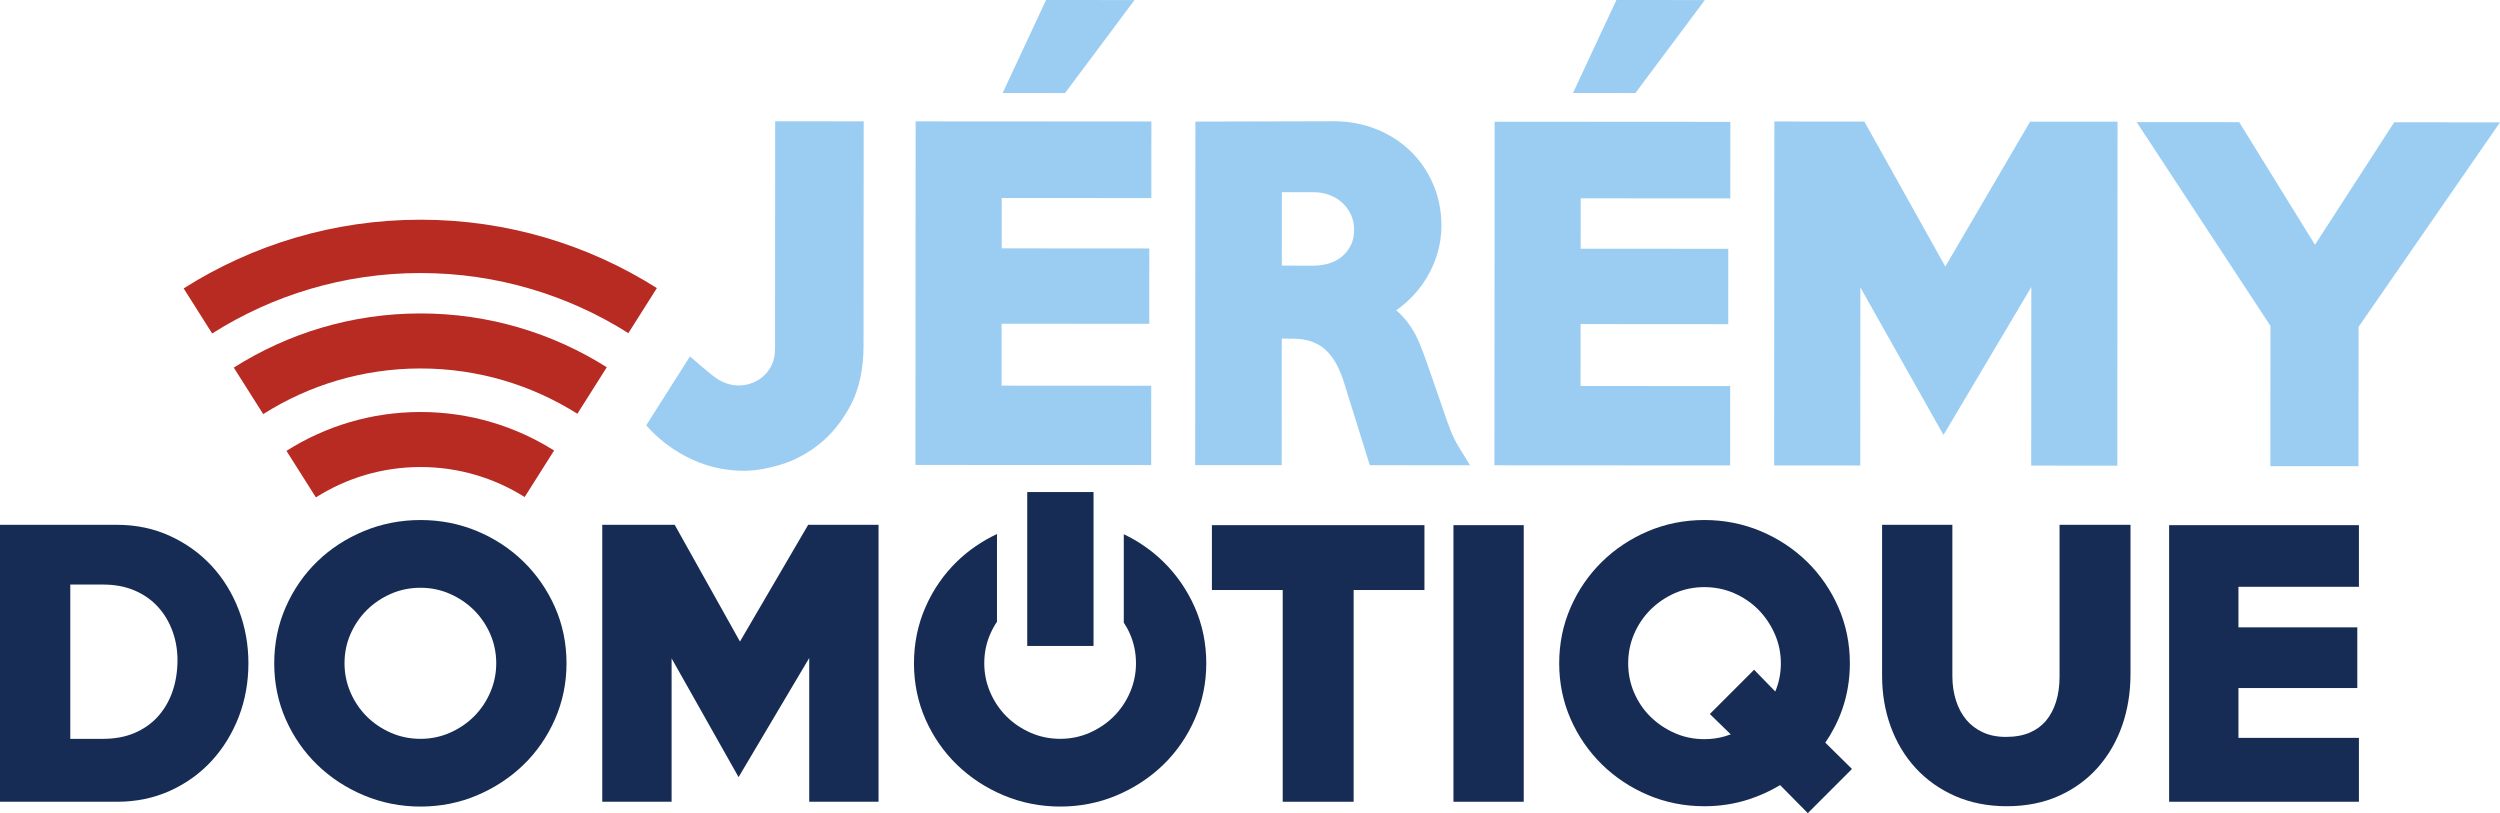
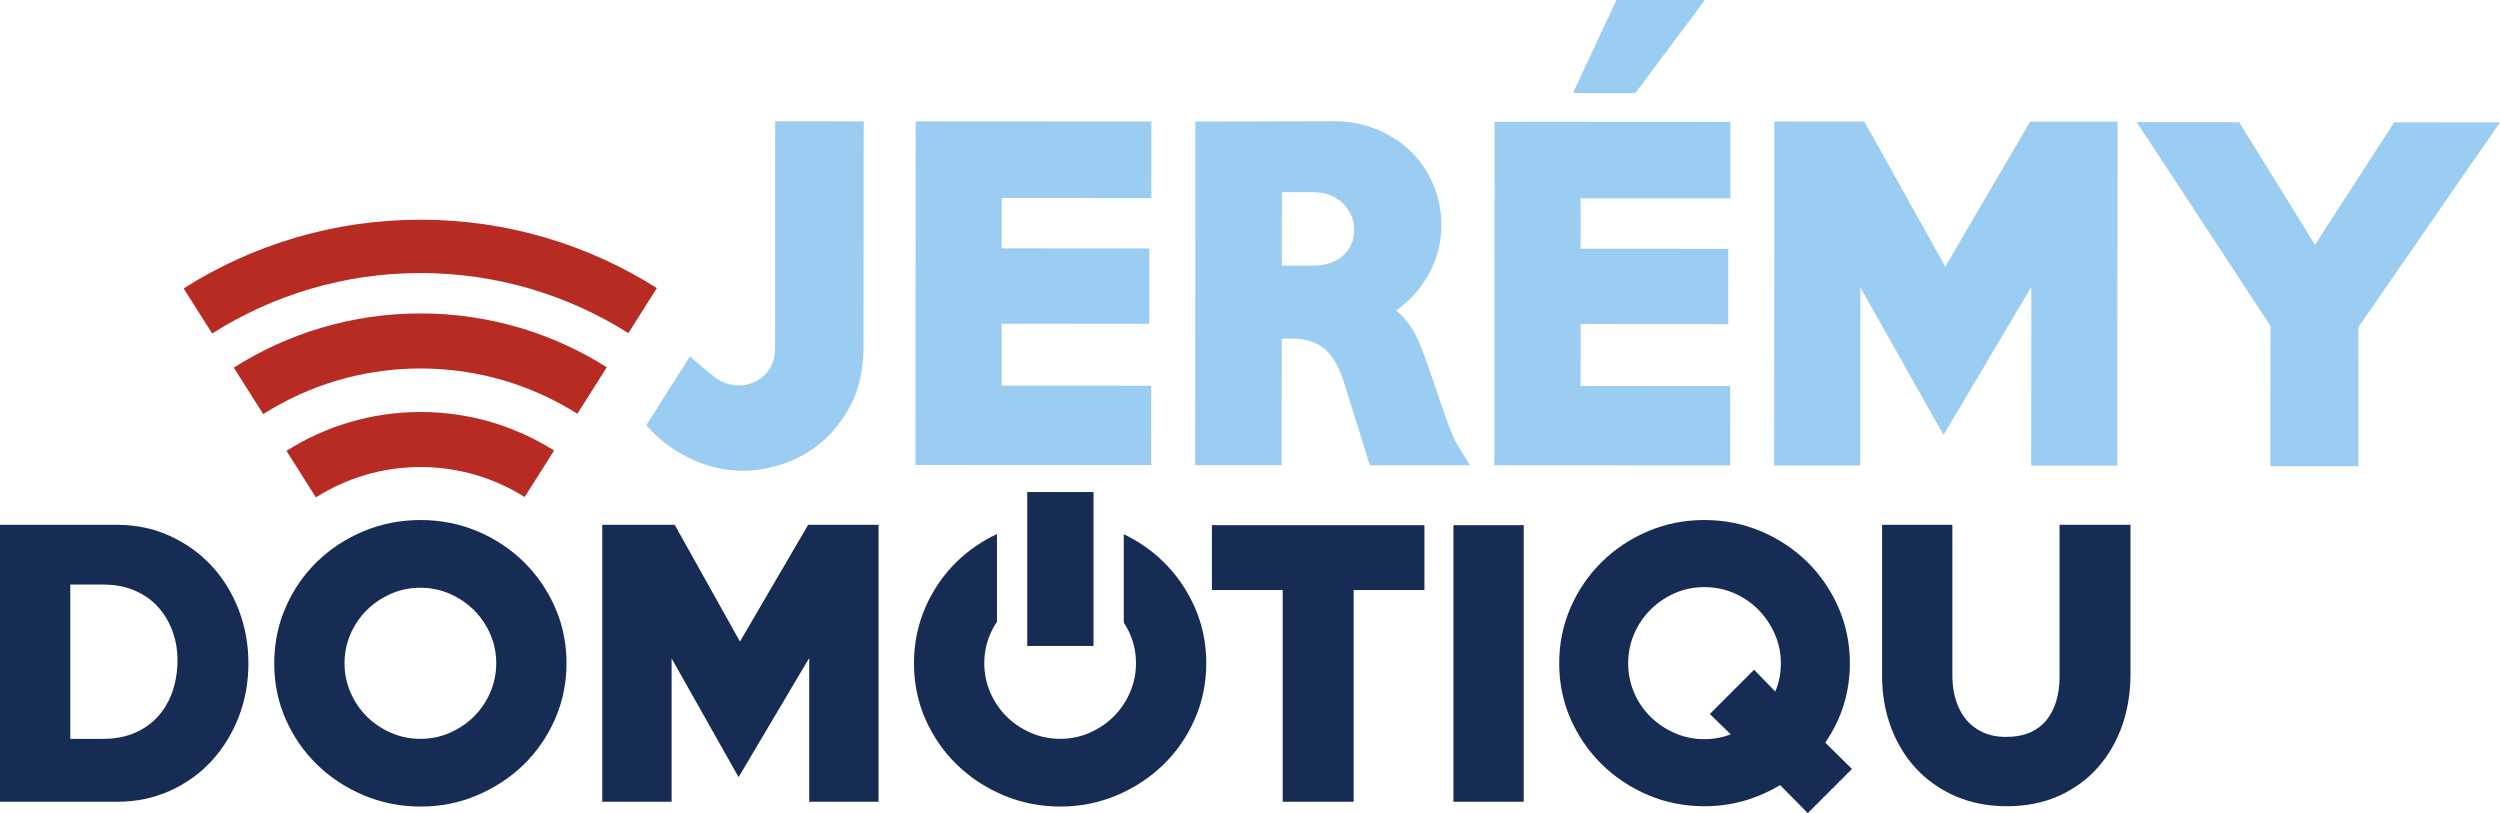
<svg xmlns="http://www.w3.org/2000/svg" version="1.1" x="0px" y="0px" width="272.29px" height="88.56px" viewBox="0 0 272.29 88.56" enable-background="new 0 0 272.29 88.56" xml:space="preserve">
  <g id="Calque_1">
</g>
  <g id="_x3C_Layer_x3E_">
    <g>
      <polygon fill="#9BCDF2" points="99.705,50.639 125.381,50.654 125.387,42.011 109.09,42.001 109.094,35.258 125.174,35.269     125.179,27.059 109.1,27.048 109.103,21.562 125.399,21.573 125.404,13.233 99.728,13.217   " />
      <path fill="#9BCDF2" d="M158.025,46.955c-0.26-0.643-0.549-1.438-0.861-2.379l-0.124-0.36c-0.211-0.613-0.405-1.18-0.587-1.701    c-0.215-0.623-0.416-1.201-0.603-1.738l-0.538-1.539c-0.173-0.495-0.367-1.007-0.576-1.523c-0.461-1.221-1.1-2.291-1.897-3.177    c-0.237-0.265-0.495-0.512-0.771-0.741c0.182-0.125,0.359-0.255,0.534-0.392c0.89-0.7,1.67-1.519,2.32-2.433    c0.651-0.916,1.164-1.93,1.523-3.013c0.362-1.092,0.547-2.23,0.547-3.385c0.001-1.598-0.298-3.11-0.889-4.494    c-0.589-1.378-1.42-2.595-2.473-3.618c-1.051-1.02-2.309-1.827-3.742-2.399c-1.428-0.57-2.984-0.859-4.629-0.86l-15.063,0.039    l-0.023,37.417l9.423,0.004l0.01-13.781l1.111,0.001c0.862,0,1.605,0.116,2.207,0.344c0.594,0.225,1.085,0.526,1.5,0.92    c0.438,0.417,0.819,0.926,1.136,1.514c0.343,0.638,0.634,1.352,0.868,2.139l2.766,8.868l10.914,0.008l-1.299-2.125    C158.533,48.098,158.27,47.562,158.025,46.955z M139.615,20.932l3.458,0.002c0.631,0,1.227,0.107,1.77,0.318    c0.544,0.211,0.997,0.494,1.388,0.862c0.392,0.371,0.693,0.796,0.924,1.299c0.221,0.485,0.328,1.019,0.328,1.631    c-0.001,0.607-0.107,1.13-0.326,1.598c-0.224,0.48-0.518,0.877-0.898,1.215c-0.385,0.342-0.834,0.599-1.371,0.785    c-0.557,0.193-1.168,0.291-1.818,0.291l-3.459-0.002L139.615,20.932z" />
      <polygon fill="#9BCDF2" points="162.765,50.678 188.441,50.693 188.446,42.05 172.15,42.041 172.154,35.297 188.233,35.308     188.238,27.098 172.159,27.088 172.162,21.602 188.459,21.612 188.464,13.272 162.788,13.256   " />
      <polygon fill="#9BCDF2" points="211.875,29.033 203.057,13.238 193.256,13.232 193.232,50.697 202.613,50.701 202.625,31.305     211.678,47.375 221.243,31.266 221.23,50.713 230.611,50.719 230.635,13.255 221.112,13.249   " />
      <polygon fill="#9BCDF2" points="260.766,13.317 252.139,26.658 243.885,13.307 232.717,13.299 247.289,35.493 247.279,50.773     256.875,50.779 256.885,35.603 272.293,13.324   " />
    </g>
    <g>
      <path fill="#172C55" d="M23.058,61.641c-1.258-1.359-2.78-2.455-4.524-3.258c-1.758-0.811-3.695-1.221-5.756-1.221H0v30.162    h12.778c2.059,0,3.993-0.404,5.75-1.199c1.748-0.793,3.272-1.891,4.534-3.266c1.253-1.365,2.242-2.975,2.942-4.785    c0.698-1.809,1.052-3.771,1.052-5.83c0-2.037-0.354-3.992-1.052-5.811C25.304,64.607,24.313,62.996,23.058,61.641z M7.656,63.668    h3.586c1.28,0,2.438,0.221,3.442,0.656c0.999,0.434,1.85,1.033,2.529,1.783c0.688,0.76,1.224,1.66,1.59,2.678    c0.37,1.029,0.547,2.139,0.527,3.299c-0.021,1.238-0.227,2.387-0.609,3.412c-0.377,1.008-0.917,1.893-1.602,2.629    c-0.679,0.729-1.518,1.307-2.494,1.719c-0.984,0.416-2.122,0.627-3.383,0.627H7.656V63.668z" />
      <path fill="#172C55" d="M57.008,61.164c-1.444-1.408-3.146-2.525-5.059-3.322c-1.918-0.799-3.986-1.203-6.146-1.203    c-2.16,0-4.233,0.404-6.163,1.203c-1.923,0.795-3.63,1.904-5.074,3.301c-1.446,1.398-2.602,3.066-3.436,4.961    c-0.838,1.902-1.263,3.969-1.263,6.141s0.425,4.234,1.264,6.125c0.834,1.881,1.99,3.543,3.435,4.941    c1.442,1.395,3.147,2.51,5.069,3.316c1.931,0.809,4.006,1.221,6.168,1.221c2.162,0,4.232-0.412,6.152-1.223    c1.909-0.807,3.607-1.922,5.049-3.314c1.446-1.398,2.602-3.068,3.437-4.961c0.838-1.904,1.263-3.957,1.263-6.105    c0-2.172-0.425-4.232-1.264-6.127C59.606,64.238,58.451,62.57,57.008,61.164z M45.803,80.471c-1.144,0-2.227-0.221-3.22-0.656    c-1.009-0.441-1.899-1.043-2.646-1.789c-0.745-0.744-1.341-1.629-1.771-2.631c-0.426-0.994-0.643-2.055-0.643-3.15    c0-1.119,0.216-2.184,0.641-3.164c0.431-0.992,1.027-1.873,1.773-2.619c0.747-0.744,1.637-1.348,2.646-1.789    c0.994-0.436,2.077-0.656,3.22-0.656c1.12,0,2.191,0.221,3.184,0.656c1.009,0.441,1.899,1.045,2.646,1.789    c0.746,0.746,1.342,1.627,1.773,2.619c0.425,0.98,0.642,2.045,0.642,3.164c0,1.096-0.217,2.156-0.644,3.15    c-0.431,1.002-1.027,1.887-1.771,2.631c-0.747,0.746-1.637,1.348-2.646,1.789C47.995,80.25,46.923,80.471,45.803,80.471z" />
      <polygon fill="#172C55" points="80.594,69.875 73.486,57.162 65.596,57.162 65.596,87.324 73.148,87.324 73.148,71.709     80.443,84.641 88.137,71.668 88.137,87.324 95.688,87.324 95.688,57.162 88.022,57.162   " />
      <polygon fill="#172C55" points="131.996,64.262 139.707,64.262 139.707,87.324 147.434,87.324 147.434,64.262 155.145,64.262     155.145,57.197 131.996,57.197   " />
      <rect x="158.304" y="57.197" fill="#172C55" width="7.656" height="30.127" />
      <path fill="#172C55" d="M200.631,77.312c0.563-1.592,0.85-3.297,0.85-5.068c0-2.146-0.42-4.195-1.246-6.086    c-0.821-1.879-1.965-3.547-3.4-4.957c-1.434-1.408-3.13-2.531-5.043-3.34c-1.924-0.811-3.996-1.223-6.159-1.223    c-2.165,0-4.232,0.412-6.145,1.225c-1.901,0.807-3.593,1.932-5.023,3.338c-1.434,1.408-2.578,3.076-3.4,4.957    c-0.827,1.891-1.245,3.939-1.245,6.086s0.42,4.189,1.246,6.07c0.822,1.869,1.967,3.529,3.398,4.936    c1.432,1.408,3.123,2.531,5.024,3.34c1.912,0.811,3.979,1.223,6.145,1.223c1.692,0,3.324-0.254,4.851-0.754    c1.205-0.395,2.346-0.914,3.398-1.549l3.016,3.053l4.811-4.811l-2.904-2.865C199.567,79.779,200.181,78.58,200.631,77.312z     M185.632,80.506c-1.142,0-2.222-0.221-3.212-0.656c-1.01-0.441-1.904-1.047-2.664-1.795c-0.752-0.74-1.35-1.625-1.779-2.625    c-0.426-0.994-0.642-2.066-0.642-3.186c0-1.121,0.216-2.193,0.642-3.186c0.43-1.004,1.031-1.895,1.785-2.65    c0.758-0.756,1.651-1.363,2.658-1.807c0.991-0.434,2.072-0.654,3.212-0.654c1.142,0,2.229,0.221,3.233,0.656    c1.013,0.441,1.904,1.047,2.648,1.799c0.747,0.76,1.352,1.656,1.794,2.664c0.436,0.992,0.656,2.061,0.656,3.178    c0,1.092-0.2,2.105-0.608,3.07l-2.305-2.367l-4.82,4.82l2.275,2.215c-0.217,0.082-0.436,0.154-0.657,0.219    C187.152,80.402,186.406,80.506,185.632,80.506z" />
      <path fill="#172C55" d="M224.319,73.709c0,0.998-0.13,1.918-0.385,2.734c-0.247,0.787-0.61,1.475-1.083,2.043    c-0.461,0.555-1.033,0.979-1.751,1.295c-0.726,0.318-1.612,0.48-2.636,0.48c-0.945,0-1.789-0.17-2.508-0.506    c-0.718-0.334-1.32-0.791-1.793-1.357c-0.486-0.584-0.863-1.285-1.119-2.084c-0.265-0.826-0.399-1.727-0.399-2.676V57.162h-7.656    v16.441c0,1.963,0.316,3.824,0.94,5.531c0.629,1.727,1.545,3.25,2.724,4.529c1.183,1.285,2.63,2.309,4.3,3.041    c1.673,0.734,3.562,1.107,5.616,1.107c2.104,0,4.015-0.379,5.678-1.129c1.662-0.748,3.094-1.793,4.254-3.105    c1.151-1.303,2.04-2.844,2.645-4.58c0.597-1.717,0.899-3.59,0.899-5.568V57.162h-7.726V73.709z" />
-       <polygon fill="#172C55" points="256.923,63.912 256.923,57.197 236.252,57.197 236.252,87.324 256.923,87.324 256.923,80.365     243.803,80.365 243.803,74.938 256.748,74.938 256.748,68.328 243.803,68.328 243.803,63.912   " />
      <rect x="111.882" y="53.592" fill="#172C55" width="7.221" height="16.762" />
      <path fill="#172C55" d="M126.687,61.164c-1.248-1.217-2.688-2.215-4.29-2.979v9.617c0.262,0.402,0.493,0.826,0.688,1.277    c0.425,0.98,0.641,2.045,0.641,3.164c0,1.096-0.216,2.156-0.643,3.15c-0.431,1.002-1.027,1.887-1.771,2.631    c-0.748,0.746-1.637,1.348-2.646,1.789c-0.993,0.436-2.064,0.656-3.185,0.656c-1.143,0-2.226-0.221-3.219-0.656    c-1.009-0.441-1.899-1.043-2.646-1.789c-0.745-0.744-1.34-1.629-1.771-2.631c-0.426-0.994-0.643-2.055-0.643-3.15    c0-1.119,0.215-2.184,0.641-3.164c0.209-0.482,0.458-0.938,0.744-1.365v-9.551c-1.626,0.764-3.084,1.762-4.342,2.979    c-1.446,1.398-2.602,3.066-3.437,4.961c-0.837,1.902-1.263,3.969-1.263,6.141s0.426,4.234,1.264,6.125    c0.834,1.881,1.99,3.543,3.436,4.941c1.442,1.395,3.147,2.51,5.068,3.316c1.932,0.809,4.007,1.221,6.168,1.221    c2.163,0,4.232-0.412,6.153-1.223c1.909-0.807,3.607-1.922,5.049-3.314c1.446-1.398,2.603-3.068,3.436-4.961    c0.839-1.904,1.264-3.957,1.264-6.105c0-2.172-0.425-4.232-1.265-6.127C129.285,64.238,128.13,62.57,126.687,61.164z" />
    </g>
    <path fill="#B82B23" d="M20.004,31.412l3.104,4.907c6.571-4.166,14.355-6.581,22.694-6.581c8.315,0,16.078,2.402,22.637,6.545   l3.104-4.907c-7.457-4.714-16.285-7.447-25.741-7.447C36.323,23.929,27.474,26.675,20.004,31.412z" />
    <path fill="#B82B23" d="M45.803,34.138c-7.475,0-14.451,2.167-20.34,5.9l3.204,5.064c4.962-3.145,10.839-4.97,17.136-4.97   c6.272,0,12.13,1.81,17.081,4.933L66.088,40C60.209,36.289,53.253,34.138,45.803,34.138z" />
    <path fill="#B82B23" d="M45.803,44.873c-5.366,0-10.374,1.555-14.603,4.233l3.206,5.068c3.301-2.092,7.208-3.307,11.396-3.307   c4.164,0,8.051,1.201,11.341,3.268l3.206-5.066C56.132,46.412,51.145,44.873,45.803,44.873z" />
    <path fill="#9BCDF2" d="M84.429,13.208l-0.015,24.757c-0.001,0.661-0.112,1.239-0.331,1.717c-0.227,0.496-0.517,0.901-0.886,1.239   c-0.381,0.348-0.797,0.606-1.273,0.79c-0.478,0.184-0.95,0.273-1.448,0.273c-0.746,0-1.457-0.198-2.175-0.603   c-0.725-0.408-3.153-2.564-3.153-2.564l-4.765,7.505c1.206,1.383,2.666,2.527,4.352,3.406c1.969,1.025,4.074,1.547,6.256,1.549   h0.006c1.198,0,2.549-0.225,4.016-0.664c1.51-0.453,2.946-1.223,4.267-2.283c1.328-1.068,2.464-2.482,3.374-4.205   c0.928-1.755,1.399-3.943,1.4-6.502l0.016-24.41L84.429,13.208z" />
-     <polygon fill="#9BCDF2" points="113.934,0 109.203,10.13 116.001,10.134 123.567,0.006  " />
    <polygon fill="#9BCDF2" points="176.053,0 171.321,10.13 178.119,10.134 185.686,0.006  " />
  </g>
</svg>